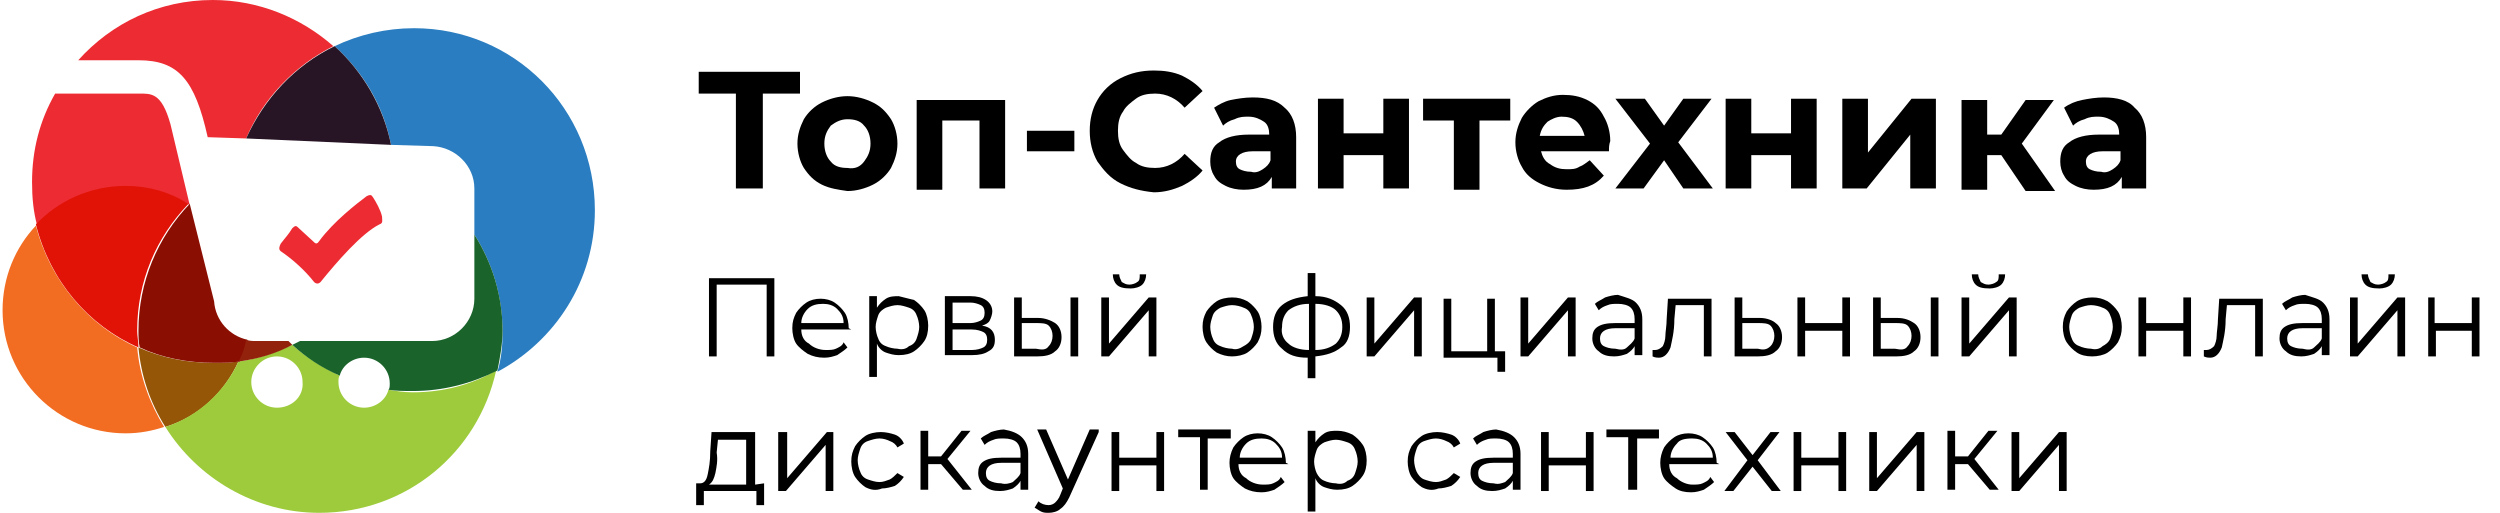
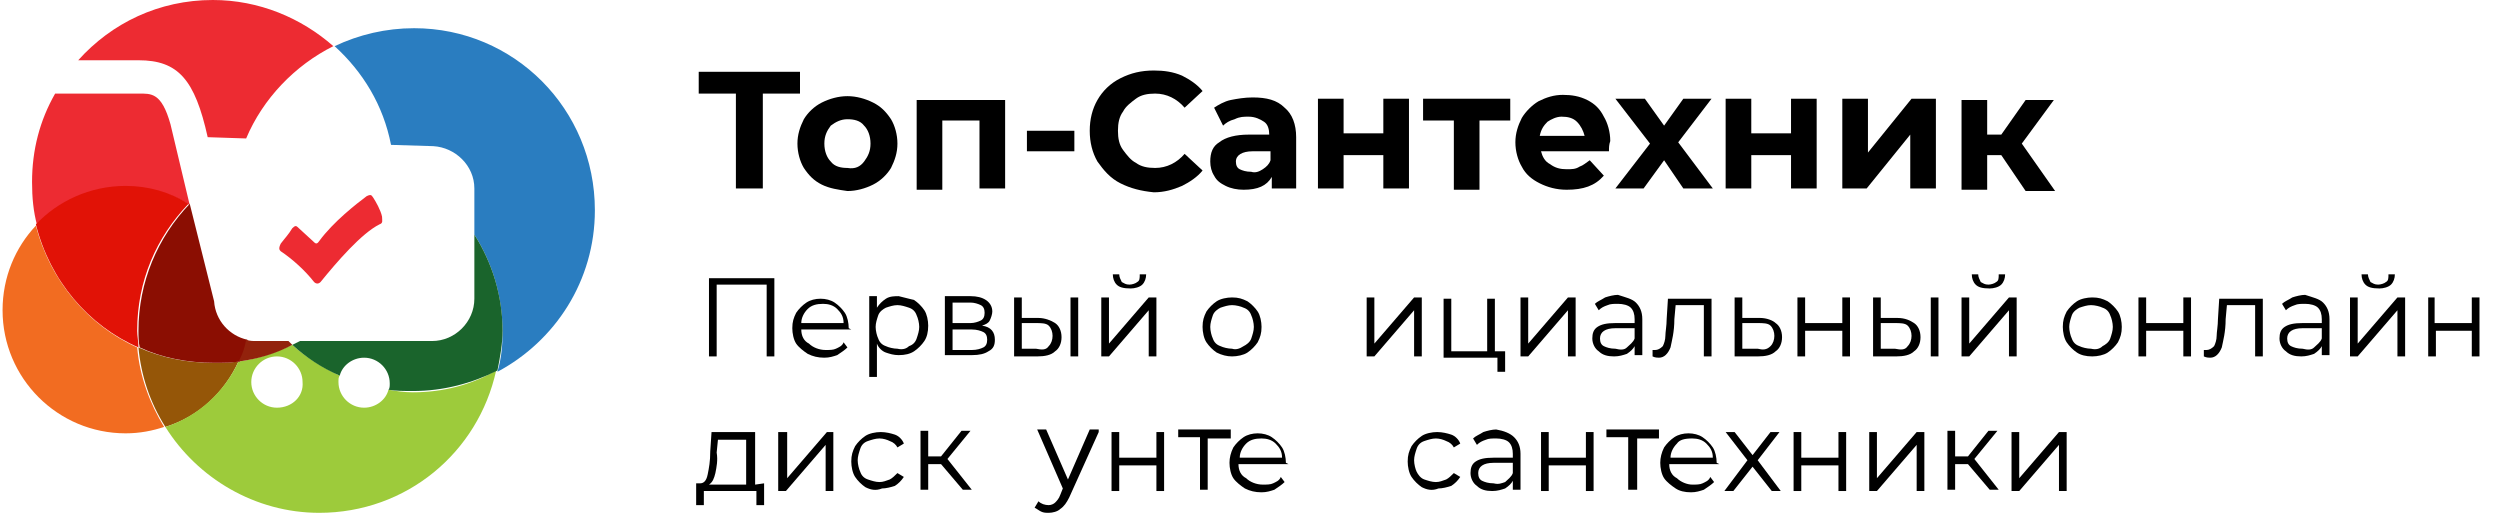
<svg xmlns="http://www.w3.org/2000/svg" xmlns:xlink="http://www.w3.org/1999/xlink" xml:space="preserve" id="Слой_1" x="0px" y="0px" style="enable-background:new 0 0 195 40" version="1.1" viewBox="0 0 195 40">
  <style type="text/css">.st0{fill:#ED2B32;}
	.st1{clip-path:url(#SVGID_00000172442730678617118110000015975905841294040474_);}
	.st2{fill:#F26C21;}
	.st3{fill:#E11206;}
	.st4{fill:#955608;}
	.st5{fill:#9DCB3B;}
	.st6{fill-rule:evenodd;clip-rule:evenodd;fill:#ED2B32;}
	.st7{fill:#8B0E02;}
	.st8{fill:#92220C;}
	.st9{fill:#2A7DC0;}
	.st10{fill:#271526;}
	.st11{fill:#1A642C;}</style>
  <g>
    <path d="M10.8,4.7c3.1,0,4.4,1.5,5.4,6l3,0.1C20.5,7.7,23,5.1,26,3.6C23.5,1.4,20.2,0,16.6,0C12.4,0,8.7,1.8,6.1,4.7   H10.8z" class="st0" />
    <path d="M13.3,9.7L13.3,9.7c-0.7-2.5-1.5-2.4-2.5-2.4h0l-6.5,0c-1.2,2.1-1.8,4.4-1.8,6.9c0,1.2,0.1,2.3,0.4,3.4   c1.7-1.9,4.2-3,7-3c1.8,0,3.5,0.5,4.9,1.4c0,0,0,0,0,0L13.3,9.7z" class="st0" />
  </g>
  <g>
    <defs>
      <rect id="SVGID_1_" width="195" height="40" y="0" />
    </defs>
    <clipPath id="SVGID_00000029036914435073522850000014087087060360067513_">
      <use xlink:href="#SVGID_1_" style="overflow:visible" />
    </clipPath>
    <g style="clip-path:url(#SVGID_00000029036914435073522850000014087087060360067513_)">
      <path d="M62.4,7.3h-2.9v7.4h-2.1V7.3h-2.9V5.6h7.9L62.4,7.3z" />
      <path d="M64.1,14.4c-0.6-0.3-1-0.7-1.4-1.3c-0.3-0.5-0.5-1.2-0.5-1.9c0-0.7,0.2-1.3,0.5-1.9c0.3-0.5,0.8-1,1.4-1.3    c0.6-0.3,1.3-0.5,2-0.5c0.7,0,1.4,0.2,2,0.5c0.6,0.3,1,0.7,1.4,1.3c0.3,0.5,0.5,1.2,0.5,1.9c0,0.7-0.2,1.3-0.5,1.9    c-0.3,0.5-0.8,1-1.4,1.3c-0.6,0.3-1.3,0.5-2,0.5C65.4,14.8,64.7,14.7,64.1,14.4z M67.4,12.6c0.3-0.4,0.5-0.8,0.5-1.4    s-0.2-1.1-0.5-1.4c-0.3-0.4-0.8-0.5-1.3-0.5c-0.5,0-0.9,0.2-1.3,0.5c-0.3,0.4-0.5,0.8-0.5,1.4s0.2,1.1,0.5,1.4    c0.3,0.4,0.8,0.5,1.3,0.5C66.7,13.2,67.1,13,67.4,12.6z" />
      <path d="M78.4,7.7v7h-2V9.4h-2.9v5.4h-2v-7H78.4z" />
      <path d="M80.1,10.2h3.7v1.6h-3.7V10.2z" />
      <path d="M87.4,14.3c-0.8-0.4-1.3-1-1.8-1.7c-0.4-0.7-0.6-1.5-0.6-2.4c0-0.9,0.2-1.7,0.6-2.4c0.4-0.7,1-1.3,1.8-1.7    C88.2,5.7,89,5.5,90,5.5c0.8,0,1.5,0.1,2.2,0.4c0.6,0.3,1.2,0.7,1.6,1.2l-1.4,1.3c-0.6-0.7-1.4-1.1-2.3-1.1    c-0.6,0-1.1,0.1-1.5,0.4c-0.4,0.3-0.8,0.6-1,1c-0.3,0.4-0.4,0.9-0.4,1.5c0,0.6,0.1,1.1,0.4,1.5c0.3,0.4,0.6,0.8,1,1    c0.4,0.3,0.9,0.4,1.5,0.4c0.9,0,1.7-0.4,2.3-1.1l1.4,1.3c-0.4,0.5-1,0.9-1.6,1.2C91.5,14.8,90.8,15,90,15    C89,14.9,88.2,14.7,87.4,14.3z" />
      <path d="M100.2,8.4c0.6,0.5,0.9,1.3,0.9,2.3v4h-1.9v-0.9c-0.4,0.7-1.1,1-2.2,1c-0.5,0-1-0.1-1.4-0.3c-0.4-0.2-0.7-0.4-0.9-0.8    c-0.2-0.3-0.3-0.7-0.3-1.1c0-0.7,0.2-1.2,0.7-1.5c0.5-0.4,1.3-0.6,2.3-0.6H99c0-0.4-0.1-0.8-0.4-1c-0.3-0.2-0.7-0.4-1.2-0.4    c-0.4,0-0.7,0-1.1,0.2c-0.4,0.1-0.7,0.3-0.9,0.5l-0.7-1.4C95,8.2,95.5,7.9,96,7.8c0.5-0.1,1.1-0.2,1.7-0.2    C98.8,7.6,99.6,7.8,100.2,8.4z M98.5,13.2c0.3-0.2,0.5-0.4,0.6-0.7v-0.7h-1.4c-0.8,0-1.3,0.3-1.3,0.8c0,0.3,0.1,0.5,0.3,0.6    c0.2,0.1,0.5,0.2,0.9,0.2C97.9,13.5,98.2,13.4,98.5,13.2z" />
      <path d="M102.8,7.7h2v2.7h3.1V7.7h2v7h-2v-2.6h-3.1v2.6h-2V7.7z" />
      <path d="M117.8,9.4h-2.4v5.4h-2V9.4H111V7.7h6.8V9.4z" />
      <path d="M125.5,11.8h-5.3c0.1,0.4,0.3,0.8,0.7,1c0.4,0.3,0.8,0.4,1.3,0.4c0.4,0,0.7,0,1-0.2c0.3-0.1,0.5-0.3,0.8-0.5l1.1,1.2    c-0.7,0.8-1.6,1.1-2.9,1.1c-0.8,0-1.5-0.2-2.1-0.5c-0.6-0.3-1.1-0.7-1.4-1.3c-0.3-0.5-0.5-1.2-0.5-1.9c0-0.7,0.2-1.3,0.5-1.9    c0.3-0.5,0.8-1,1.3-1.3c0.6-0.3,1.2-0.5,1.9-0.5c0.7,0,1.3,0.1,1.9,0.4c0.6,0.3,1,0.7,1.3,1.3c0.3,0.5,0.5,1.2,0.5,1.9    C125.5,11.3,125.5,11.5,125.5,11.8z M120.7,9.5c-0.3,0.3-0.5,0.6-0.6,1.1h3.5c-0.1-0.4-0.3-0.8-0.6-1.1c-0.3-0.3-0.7-0.4-1.2-0.4    C121.4,9.1,121,9.3,120.7,9.5z" />
      <path d="M131.3,14.7l-1.5-2.2l-1.6,2.2h-2.2l2.7-3.5L126,7.7h2.3l1.5,2.1l1.5-2.1h2.2l-2.6,3.4l2.7,3.6L131.3,14.7L131.3,14.7z" />
      <path d="M134.6,7.7h2v2.7h3.1V7.7h2v7h-2v-2.6h-3.1v2.6h-2V7.7z" />
      <path d="M143.7,7.7h2v4.2l3.4-4.2h1.9v7h-2v-4.2l-3.4,4.2h-1.9L143.7,7.7z" />
      <path d="M156.1,12.1H155v2.7h-2v-7h2v2.7h1.1l1.9-2.7h2.2l-2.5,3.4l2.6,3.7H158L156.1,12.1z" />
-       <path d="M166.5,8.4c0.6,0.5,0.9,1.3,0.9,2.3v4h-1.9v-0.9c-0.4,0.7-1.1,1-2.2,1c-0.5,0-1-0.1-1.4-0.3c-0.4-0.2-0.7-0.4-0.9-0.8    c-0.2-0.3-0.3-0.7-0.3-1.1c0-0.7,0.2-1.2,0.7-1.5c0.5-0.4,1.3-0.6,2.3-0.6h1.6c0-0.4-0.1-0.8-0.4-1c-0.3-0.2-0.7-0.4-1.2-0.4    c-0.4,0-0.7,0-1.1,0.2c-0.4,0.1-0.7,0.3-0.9,0.5l-0.7-1.4c0.4-0.3,0.9-0.5,1.4-0.6c0.5-0.1,1.1-0.2,1.7-0.2    C165.1,7.6,166,7.8,166.5,8.4z M164.8,13.2c0.3-0.2,0.5-0.4,0.6-0.7v-0.7H164c-0.8,0-1.3,0.3-1.3,0.8c0,0.3,0.1,0.5,0.3,0.6    c0.2,0.1,0.5,0.2,0.9,0.2C164.2,13.5,164.5,13.4,164.8,13.2z" />
      <path d="M60.4,21.7v6.1h-0.6v-5.6h-3.9v5.6h-0.6v-6.1H60.4z" />
      <path d="M66.4,25.7h-3.9c0,0.5,0.2,0.9,0.6,1.1c0.3,0.3,0.8,0.5,1.3,0.5c0.3,0,0.6,0,0.8-0.1c0.2-0.1,0.5-0.2,0.6-0.5l0.3,0.4    c-0.2,0.2-0.5,0.4-0.8,0.6c-0.3,0.1-0.6,0.2-1,0.2c-0.5,0-0.9-0.1-1.3-0.3c-0.3-0.2-0.7-0.5-0.9-0.8c-0.2-0.3-0.3-0.8-0.3-1.2    c0-0.5,0.1-0.8,0.3-1.2c0.2-0.3,0.5-0.6,0.8-0.8s0.7-0.3,1.1-0.3c0.4,0,0.8,0.1,1.1,0.3c0.3,0.2,0.6,0.5,0.8,0.8    c0.2,0.3,0.3,0.8,0.3,1.2L66.4,25.7z M63,24.1c-0.3,0.3-0.5,0.7-0.5,1.1h3.3c0-0.5-0.2-0.8-0.5-1.1c-0.3-0.3-0.7-0.4-1.1-0.4    C63.7,23.7,63.3,23.8,63,24.1z" />
      <path d="M71.3,23.4c0.3,0.2,0.6,0.5,0.8,0.8c0.2,0.3,0.3,0.8,0.3,1.2c0,0.5-0.1,0.9-0.3,1.2c-0.2,0.3-0.5,0.6-0.8,0.8    c-0.3,0.2-0.7,0.3-1.2,0.3c-0.4,0-0.7-0.1-1-0.2c-0.3-0.1-0.6-0.4-0.7-0.7v2.6h-0.6v-6.3h0.6v0.9c0.2-0.3,0.4-0.5,0.7-0.7    s0.7-0.2,1-0.2C70.5,23.2,70.9,23.3,71.3,23.4z M70.9,27c0.3-0.1,0.5-0.3,0.6-0.6c0.1-0.3,0.2-0.6,0.2-0.9c0-0.3-0.1-0.7-0.2-0.9    c-0.1-0.3-0.3-0.5-0.6-0.6c-0.3-0.1-0.6-0.2-0.9-0.2c-0.3,0-0.6,0.1-0.9,0.2c-0.2,0.1-0.5,0.3-0.6,0.6c-0.1,0.3-0.2,0.6-0.2,0.9    c0,0.3,0.1,0.7,0.2,0.9c0.1,0.3,0.3,0.5,0.6,0.6c0.2,0.1,0.6,0.2,0.9,0.2C70.4,27.3,70.7,27.2,70.9,27z" />
      <path d="M77.6,26.5c0,0.4-0.1,0.7-0.5,0.9c-0.3,0.2-0.7,0.3-1.3,0.3h-2.1v-4.6h2c0.5,0,0.9,0.1,1.2,0.3c0.3,0.2,0.5,0.5,0.5,0.9    c0,0.2-0.1,0.5-0.2,0.7c-0.1,0.2-0.3,0.3-0.6,0.4C77.3,25.5,77.6,25.9,77.6,26.5z M74.3,25.2h1.4c0.3,0,0.6-0.1,0.8-0.2    c0.2-0.1,0.3-0.3,0.3-0.6c0-0.3-0.1-0.5-0.3-0.6c-0.2-0.1-0.5-0.2-0.8-0.2h-1.4V25.2z M76.7,27.1c0.2-0.1,0.3-0.3,0.3-0.6    c0-0.3-0.1-0.5-0.3-0.6c-0.2-0.1-0.5-0.2-0.9-0.2h-1.5v1.6h1.5C76.2,27.3,76.5,27.2,76.7,27.1z" />
      <path d="M82.3,25.2c0.3,0.2,0.5,0.6,0.5,1.1c0,0.5-0.2,0.9-0.5,1.1c-0.3,0.3-0.8,0.4-1.4,0.4h-1.8v-4.6h0.6v1.6l1.3,0    C81.5,24.8,82,25,82.3,25.2z M81.8,27c0.2-0.2,0.3-0.5,0.3-0.8c0-0.3-0.1-0.6-0.3-0.8c-0.2-0.2-0.6-0.2-1-0.2l-1.1,0v2l1.1,0    C81.3,27.3,81.6,27.3,81.8,27z M83.5,23.2h0.6v4.6h-0.6V23.2z" />
      <path d="M85.9,23.2h0.6v3.6l3.1-3.6h0.6v4.6h-0.6v-3.6l-3.1,3.6h-0.6V23.2z M87.1,22.2c-0.2-0.2-0.3-0.5-0.3-0.8h0.5    c0,0.2,0.1,0.4,0.2,0.6c0.2,0.1,0.3,0.2,0.6,0.2c0.2,0,0.5-0.1,0.6-0.2c0.2-0.1,0.2-0.3,0.2-0.6h0.5c0,0.3-0.1,0.6-0.3,0.8    c-0.2,0.2-0.6,0.3-0.9,0.3C87.6,22.5,87.3,22.4,87.1,22.2z" />
      <path d="M94.9,27.5c-0.3-0.2-0.6-0.5-0.8-0.8c-0.2-0.3-0.3-0.8-0.3-1.2c0-0.5,0.1-0.8,0.3-1.2c0.2-0.3,0.5-0.6,0.8-0.8    c0.3-0.2,0.8-0.3,1.2-0.3c0.5,0,0.8,0.1,1.2,0.3c0.3,0.2,0.6,0.5,0.8,0.8c0.2,0.3,0.3,0.8,0.3,1.2c0,0.5-0.1,0.8-0.3,1.2    c-0.2,0.3-0.5,0.6-0.8,0.8c-0.3,0.2-0.8,0.3-1.2,0.3C95.7,27.8,95.3,27.7,94.9,27.5z M97,27c0.2-0.1,0.5-0.3,0.6-0.6    c0.1-0.3,0.2-0.6,0.2-0.9c0-0.3-0.1-0.7-0.2-0.9c-0.1-0.3-0.3-0.5-0.6-0.6c-0.2-0.1-0.6-0.2-0.9-0.2c-0.3,0-0.6,0.1-0.9,0.2    c-0.2,0.1-0.5,0.3-0.6,0.6c-0.1,0.3-0.2,0.6-0.2,0.9c0,0.3,0.1,0.7,0.2,0.9c0.1,0.3,0.3,0.5,0.6,0.6c0.2,0.1,0.6,0.2,0.9,0.2    C96.4,27.3,96.7,27.2,97,27z" />
-       <path d="M104.6,27.1c-0.5,0.4-1.1,0.6-2,0.7v1.7H102v-1.6c-0.9,0-1.5-0.2-2-0.7c-0.5-0.4-0.7-1-0.7-1.7c0-0.7,0.2-1.3,0.7-1.7    c0.5-0.4,1.1-0.6,2-0.7v-1.8h0.6v1.8c0.9,0,1.5,0.3,2,0.7c0.5,0.4,0.7,1,0.7,1.7C105.3,26.2,105.1,26.8,104.6,27.1z M100.5,26.8    c0.3,0.3,0.9,0.5,1.6,0.5v-3.6c-0.7,0-1.2,0.2-1.6,0.5c-0.3,0.3-0.5,0.7-0.5,1.3C99.9,26,100.1,26.5,100.5,26.8z M104.2,26.8    c0.3-0.3,0.5-0.7,0.5-1.3c0-0.6-0.2-1-0.5-1.3c-0.3-0.3-0.9-0.5-1.6-0.5v3.6C103.3,27.3,103.8,27.1,104.2,26.8z" />
      <path d="M106.6,23.2h0.6v3.6l3.1-3.6h0.6v4.6h-0.6v-3.6l-3.1,3.6h-0.6V23.2z" />
      <path d="M117.4,27.3V29h-0.6v-1.1h-4.2v-4.6h0.6v4.1h2.8v-4.1h0.6v4.1H117.4z" />
      <path d="M118.6,23.2h0.6v3.6l3.1-3.6h0.6v4.6h-0.6v-3.6l-3.1,3.6h-0.6V23.2z" />
      <path d="M127.6,23.6c0.3,0.3,0.5,0.7,0.5,1.3v2.8h-0.6V27c-0.1,0.2-0.3,0.4-0.6,0.6c-0.3,0.1-0.6,0.2-1,0.2    c-0.5,0-0.9-0.1-1.2-0.4c-0.3-0.2-0.5-0.6-0.5-1c0-0.4,0.1-0.7,0.4-0.9c0.3-0.2,0.7-0.3,1.4-0.3h1.5v-0.3c0-0.4-0.1-0.7-0.3-0.9    c-0.2-0.2-0.6-0.3-1-0.3c-0.3,0-0.6,0-0.8,0.1c-0.3,0.1-0.5,0.2-0.7,0.4l-0.3-0.5c0.2-0.2,0.5-0.3,0.8-0.5c0.3-0.1,0.7-0.2,1-0.2    C126.8,23.2,127.3,23.3,127.6,23.6z M126.9,27.1c0.2-0.2,0.5-0.4,0.6-0.7v-0.8H126c-0.8,0-1.2,0.3-1.2,0.8c0,0.3,0.1,0.5,0.3,0.6    c0.2,0.1,0.5,0.2,0.9,0.2C126.4,27.3,126.7,27.3,126.9,27.1z" />
      <path d="M133.5,23.2v4.6h-0.6v-4h-2.2l-0.1,1.1c0,1-0.2,1.7-0.3,2.2c-0.2,0.5-0.5,0.8-0.9,0.8c-0.1,0-0.3,0-0.5-0.1l0-0.5    c0.1,0,0.2,0,0.2,0c0.2,0,0.4-0.1,0.6-0.3c0.1-0.2,0.2-0.5,0.2-0.8c0-0.3,0.1-0.8,0.1-1.3l0.1-1.6H133.5z" />
      <path d="M138.5,25.2c0.3,0.2,0.5,0.6,0.5,1.1c0,0.5-0.2,0.9-0.5,1.1c-0.3,0.3-0.8,0.4-1.4,0.4h-1.8v-4.6h0.6v1.6l1.4,0    C137.8,24.8,138.3,25,138.5,25.2z M138.1,27c0.2-0.2,0.3-0.5,0.3-0.8c0-0.3-0.1-0.6-0.3-0.8c-0.2-0.2-0.6-0.2-1-0.2l-1.2,0v2    l1.2,0C137.5,27.3,137.8,27.3,138.1,27z" />
      <path d="M140.2,23.2h0.6v2h2.9v-2h0.6v4.6h-0.6v-2h-2.9v2h-0.6V23.2z" />
      <path d="M149.3,25.2c0.3,0.2,0.5,0.6,0.5,1.1c0,0.5-0.2,0.9-0.5,1.1c-0.3,0.3-0.8,0.4-1.4,0.4h-1.8v-4.6h0.6v1.6l1.3,0    C148.6,24.8,149,25,149.3,25.2z M148.8,27c0.2-0.2,0.3-0.5,0.3-0.8c0-0.3-0.1-0.6-0.3-0.8c-0.2-0.2-0.6-0.2-1-0.2l-1.1,0v2l1.1,0    C148.3,27.3,148.6,27.3,148.8,27z M150.6,23.2h0.6v4.6h-0.6V23.2z" />
      <path d="M153,23.2h0.6v3.6l3.1-3.6h0.6v4.6h-0.6v-3.6l-3.1,3.6H153V23.2z M154.1,22.2c-0.2-0.2-0.3-0.5-0.3-0.8h0.5    c0,0.2,0.1,0.4,0.2,0.6c0.2,0.1,0.3,0.2,0.6,0.2c0.2,0,0.5-0.1,0.6-0.2c0.2-0.1,0.2-0.3,0.2-0.6h0.5c0,0.3-0.1,0.6-0.3,0.8    c-0.2,0.2-0.6,0.3-0.9,0.3C154.6,22.5,154.3,22.4,154.1,22.2z" />
      <path d="M162,27.5c-0.3-0.2-0.6-0.5-0.8-0.8c-0.2-0.3-0.3-0.8-0.3-1.2c0-0.5,0.1-0.8,0.3-1.2c0.2-0.3,0.5-0.6,0.8-0.8    c0.3-0.2,0.8-0.3,1.2-0.3c0.5,0,0.8,0.1,1.2,0.3c0.3,0.2,0.6,0.5,0.8,0.8c0.2,0.3,0.3,0.8,0.3,1.2c0,0.5-0.1,0.8-0.3,1.2    c-0.2,0.3-0.5,0.6-0.8,0.8c-0.3,0.2-0.8,0.3-1.2,0.3C162.7,27.8,162.3,27.7,162,27.5z M164,27c0.2-0.1,0.5-0.3,0.6-0.6    c0.1-0.3,0.2-0.6,0.2-0.9c0-0.3-0.1-0.7-0.2-0.9c-0.1-0.3-0.3-0.5-0.6-0.6c-0.2-0.1-0.6-0.2-0.9-0.2c-0.3,0-0.6,0.1-0.9,0.2    c-0.2,0.1-0.5,0.3-0.6,0.6c-0.1,0.3-0.2,0.6-0.2,0.9c0,0.3,0.1,0.7,0.2,0.9c0.1,0.3,0.3,0.5,0.6,0.6c0.2,0.1,0.6,0.2,0.9,0.2    C163.5,27.3,163.8,27.2,164,27z" />
      <path d="M166.8,23.2h0.6v2h2.9v-2h0.6v4.6h-0.6v-2h-2.9v2h-0.6V23.2z" />
      <path d="M176.5,23.2v4.6h-0.6v-4h-2.2l-0.1,1.1c0,1-0.2,1.7-0.3,2.2c-0.2,0.5-0.5,0.8-0.9,0.8c-0.1,0-0.3,0-0.5-0.1l0-0.5    c0.1,0,0.2,0,0.2,0c0.2,0,0.4-0.1,0.6-0.3c0.1-0.2,0.2-0.5,0.2-0.8c0-0.3,0.1-0.8,0.1-1.3l0.1-1.6H176.5z" />
      <path d="M181.2,23.6c0.3,0.3,0.5,0.7,0.5,1.3v2.8h-0.6V27c-0.1,0.2-0.3,0.4-0.6,0.6c-0.3,0.1-0.6,0.2-1,0.2    c-0.5,0-0.9-0.1-1.2-0.4c-0.3-0.2-0.5-0.6-0.5-1c0-0.4,0.1-0.7,0.4-0.9c0.3-0.2,0.7-0.3,1.4-0.3h1.5v-0.3c0-0.4-0.1-0.7-0.3-0.9    c-0.2-0.2-0.6-0.3-1-0.3c-0.3,0-0.6,0-0.8,0.1c-0.3,0.1-0.5,0.2-0.7,0.4l-0.3-0.5c0.2-0.2,0.5-0.3,0.8-0.5c0.3-0.1,0.7-0.2,1-0.2    C180.4,23.2,180.9,23.3,181.2,23.6z M180.5,27.1c0.2-0.2,0.5-0.4,0.6-0.7v-0.8h-1.5c-0.8,0-1.2,0.3-1.2,0.8c0,0.3,0.1,0.5,0.3,0.6    c0.2,0.1,0.5,0.2,0.9,0.2C180,27.3,180.3,27.3,180.5,27.1z" />
      <path d="M183.3,23.2h0.6v3.6l3.1-3.6h0.6v4.6h-0.6v-3.6l-3.1,3.6h-0.6V23.2z M184.5,22.2c-0.2-0.2-0.3-0.5-0.3-0.8h0.5    c0,0.2,0.1,0.4,0.2,0.6c0.2,0.1,0.3,0.2,0.6,0.2c0.2,0,0.5-0.1,0.6-0.2c0.2-0.1,0.2-0.3,0.2-0.6h0.5c0,0.3-0.1,0.6-0.3,0.8    c-0.2,0.2-0.6,0.3-0.9,0.3C185,22.5,184.7,22.4,184.5,22.2z" />
      <path d="M189.3,23.2h0.6v2h2.9v-2h0.6v4.6h-0.6v-2H190v2h-0.6V23.2z" />
      <path d="M59.6,37.7v1.7H59v-1.1h-4.1v1.1h-0.6v-1.7h0.3c0.3,0,0.5-0.2,0.6-0.7c0.1-0.5,0.2-1,0.2-1.8l0.1-1.5h3.4v4.1L59.6,37.7    L59.6,37.7z M55.8,36.9c-0.1,0.4-0.2,0.7-0.5,0.9h2.9v-3.5H56l-0.1,1C56,35.9,55.9,36.4,55.8,36.9z" />
      <path d="M60.8,33.7h0.6v3.6l3.1-3.6H65v4.6h-0.6v-3.6l-3.1,3.6h-0.6V33.7z" />
      <path d="M67.5,38c-0.3-0.2-0.6-0.5-0.8-0.8c-0.2-0.3-0.3-0.8-0.3-1.2c0-0.5,0.1-0.8,0.3-1.2c0.2-0.3,0.5-0.6,0.8-0.8    c0.3-0.2,0.8-0.3,1.2-0.3c0.4,0,0.8,0.1,1.1,0.2c0.3,0.1,0.6,0.4,0.7,0.7l-0.5,0.3c-0.1-0.2-0.3-0.4-0.6-0.5    c-0.2-0.1-0.5-0.2-0.8-0.2c-0.3,0-0.6,0.1-0.9,0.2c-0.3,0.1-0.5,0.3-0.6,0.6c-0.1,0.3-0.2,0.6-0.2,0.9c0,0.3,0.1,0.7,0.2,0.9    c0.1,0.3,0.3,0.5,0.6,0.6c0.3,0.1,0.6,0.2,0.9,0.2c0.3,0,0.5-0.1,0.8-0.2c0.2-0.1,0.4-0.3,0.6-0.5l0.5,0.3    c-0.2,0.3-0.4,0.5-0.7,0.7c-0.3,0.1-0.7,0.2-1,0.2C68.3,38.3,67.9,38.2,67.5,38z" />
      <path d="M73.4,36.2h-1v2h-0.6v-4.6h0.6v2h1l1.6-2h0.7l-1.8,2.2l1.9,2.4h-0.7L73.4,36.2z" />
-       <path d="M79.7,34.1c0.3,0.3,0.5,0.7,0.5,1.3v2.8h-0.6v-0.7c-0.1,0.2-0.3,0.4-0.6,0.6c-0.3,0.1-0.6,0.2-1,0.2    c-0.5,0-0.9-0.1-1.2-0.4c-0.3-0.2-0.5-0.6-0.5-1c0-0.4,0.1-0.7,0.4-0.9c0.3-0.2,0.7-0.3,1.4-0.3h1.5v-0.3c0-0.4-0.1-0.7-0.3-0.9    c-0.2-0.2-0.6-0.3-1-0.3c-0.3,0-0.6,0-0.8,0.1c-0.3,0.1-0.5,0.2-0.7,0.4l-0.3-0.5c0.2-0.2,0.5-0.3,0.8-0.5c0.3-0.1,0.7-0.2,1-0.2    C78.9,33.6,79.4,33.8,79.7,34.1z M79,37.6c0.2-0.2,0.5-0.4,0.6-0.7v-0.8h-1.5c-0.8,0-1.2,0.3-1.2,0.8c0,0.3,0.1,0.5,0.3,0.6    c0.2,0.1,0.5,0.2,0.9,0.2C78.4,37.8,78.8,37.7,79,37.6z" />
      <path d="M85.7,33.7l-2.3,5.1c-0.2,0.4-0.4,0.7-0.7,0.9c-0.2,0.2-0.6,0.3-0.9,0.3c-0.2,0-0.4,0-0.6-0.1c-0.2-0.1-0.3-0.2-0.5-0.3    l0.3-0.5c0.2,0.2,0.5,0.3,0.8,0.3c0.2,0,0.4-0.1,0.5-0.2c0.1-0.1,0.3-0.3,0.4-0.6l0.2-0.5l-2-4.6h0.7l1.7,3.9l1.7-3.9H85.7z" />
      <path d="M86.7,33.7h0.6v2h2.9v-2h0.6v4.6h-0.6v-2h-2.9v2h-0.6V33.7z" />
      <path d="M95.9,34.2h-1.7v4h-0.6v-4.1h-1.7v-0.6h4.1V34.2z" />
      <path d="M100.5,36.2h-3.9c0,0.5,0.2,0.9,0.6,1.1c0.3,0.3,0.8,0.5,1.3,0.5c0.3,0,0.6,0,0.8-0.1c0.2-0.1,0.5-0.2,0.6-0.5l0.3,0.4    c-0.2,0.2-0.5,0.4-0.8,0.6c-0.3,0.1-0.6,0.2-1,0.2c-0.5,0-0.9-0.1-1.3-0.3c-0.3-0.2-0.7-0.5-0.9-0.8c-0.2-0.3-0.3-0.8-0.3-1.2    s0.1-0.8,0.3-1.2c0.2-0.3,0.5-0.6,0.8-0.8c0.3-0.2,0.7-0.3,1.1-0.3c0.4,0,0.8,0.1,1.1,0.3c0.3,0.2,0.6,0.5,0.8,0.8    c0.2,0.3,0.3,0.8,0.3,1.2L100.5,36.2z M97.2,34.6c-0.3,0.3-0.5,0.7-0.5,1.1h3.3c0-0.5-0.2-0.8-0.5-1.1c-0.3-0.3-0.7-0.4-1.1-0.4    C97.9,34.2,97.5,34.3,97.2,34.6z" />
-       <path d="M105.5,33.9c0.3,0.2,0.6,0.5,0.8,0.8c0.2,0.3,0.3,0.8,0.3,1.2c0,0.5-0.1,0.9-0.3,1.2c-0.2,0.3-0.5,0.6-0.8,0.8    c-0.3,0.2-0.7,0.3-1.2,0.3c-0.4,0-0.7-0.1-1-0.2c-0.3-0.1-0.6-0.4-0.7-0.7v2.6h-0.6v-6.3h0.6v0.9c0.2-0.3,0.4-0.5,0.7-0.7    c0.3-0.2,0.7-0.2,1-0.2C104.7,33.6,105.1,33.7,105.5,33.9z M105.1,37.5c0.3-0.1,0.5-0.3,0.6-0.6c0.1-0.3,0.2-0.6,0.2-0.9    s-0.1-0.7-0.2-0.9c-0.1-0.3-0.3-0.5-0.6-0.6c-0.3-0.1-0.6-0.2-0.9-0.2c-0.3,0-0.6,0.1-0.9,0.2c-0.2,0.1-0.5,0.3-0.6,0.6    c-0.1,0.3-0.2,0.6-0.2,0.9s0.1,0.7,0.2,0.9s0.3,0.5,0.6,0.6c0.2,0.1,0.6,0.2,0.9,0.2C104.6,37.8,104.9,37.7,105.1,37.5z" />
      <path d="M110.9,38c-0.3-0.2-0.6-0.5-0.8-0.8c-0.2-0.3-0.3-0.8-0.3-1.2c0-0.5,0.1-0.8,0.3-1.2c0.2-0.3,0.5-0.6,0.8-0.8    s0.8-0.3,1.2-0.3c0.4,0,0.8,0.1,1.1,0.2c0.3,0.1,0.6,0.4,0.7,0.7l-0.5,0.3c-0.1-0.2-0.3-0.4-0.6-0.5c-0.2-0.1-0.5-0.2-0.8-0.2    c-0.3,0-0.6,0.1-0.9,0.2c-0.3,0.1-0.5,0.3-0.6,0.6c-0.1,0.3-0.2,0.6-0.2,0.9c0,0.3,0.1,0.7,0.2,0.9s0.3,0.5,0.6,0.6    c0.3,0.1,0.6,0.2,0.9,0.2c0.3,0,0.5-0.1,0.8-0.2c0.2-0.1,0.4-0.3,0.6-0.5l0.5,0.3c-0.2,0.3-0.4,0.5-0.7,0.7    c-0.3,0.1-0.7,0.2-1,0.2C111.7,38.3,111.3,38.2,110.9,38z" />
      <path d="M118.1,34.1c0.3,0.3,0.5,0.7,0.5,1.3v2.8H118v-0.7c-0.1,0.2-0.3,0.4-0.6,0.6c-0.3,0.1-0.6,0.2-1,0.2    c-0.5,0-0.9-0.1-1.2-0.4c-0.3-0.2-0.5-0.6-0.5-1c0-0.4,0.1-0.7,0.4-0.9c0.3-0.2,0.7-0.3,1.4-0.3h1.5v-0.3c0-0.4-0.1-0.7-0.3-0.9    c-0.2-0.2-0.6-0.3-1-0.3c-0.3,0-0.6,0-0.8,0.1c-0.3,0.1-0.5,0.2-0.7,0.4l-0.3-0.5c0.2-0.2,0.5-0.3,0.8-0.5c0.3-0.1,0.7-0.2,1-0.2    C117.3,33.6,117.8,33.8,118.1,34.1z M117.4,37.6c0.2-0.2,0.5-0.4,0.6-0.7v-0.8h-1.5c-0.8,0-1.2,0.3-1.2,0.8c0,0.3,0.1,0.5,0.3,0.6    c0.2,0.1,0.5,0.2,0.9,0.2C116.9,37.8,117.1,37.7,117.4,37.6z" />
      <path d="M120.2,33.7h0.6v2h2.9v-2h0.6v4.6h-0.6v-2h-2.9v2h-0.6V33.7z" />
      <path d="M129.4,34.2h-1.7v4H127v-4.1h-1.7v-0.6h4.1V34.2z" />
      <path d="M134.1,36.2h-3.9c0,0.5,0.2,0.9,0.6,1.1c0.3,0.3,0.8,0.5,1.2,0.5c0.3,0,0.6,0,0.8-0.1c0.2-0.1,0.5-0.2,0.6-0.5l0.3,0.4    c-0.2,0.2-0.5,0.4-0.8,0.6c-0.3,0.1-0.6,0.2-1,0.2c-0.5,0-0.9-0.1-1.2-0.3c-0.3-0.2-0.7-0.5-0.9-0.8c-0.2-0.3-0.3-0.8-0.3-1.2    s0.1-0.8,0.3-1.2c0.2-0.3,0.5-0.6,0.8-0.8c0.3-0.2,0.7-0.3,1.1-0.3c0.4,0,0.8,0.1,1.1,0.3c0.3,0.2,0.6,0.5,0.8,0.8    c0.2,0.3,0.3,0.8,0.3,1.2L134.1,36.2z M130.8,34.6c-0.3,0.3-0.5,0.7-0.5,1.1h3.3c0-0.5-0.2-0.8-0.5-1.1c-0.3-0.3-0.7-0.4-1.1-0.4    C131.4,34.2,131,34.3,130.8,34.6z" />
      <path d="M138.2,38.3l-1.5-1.9l-1.5,1.9h-0.7l1.8-2.4l-1.7-2.2h0.7l1.4,1.8l1.4-1.8h0.7l-1.7,2.2l1.8,2.4H138.2z" />
      <path d="M139.9,33.7h0.6v2h2.9v-2h0.6v4.6h-0.6v-2h-2.9v2h-0.6V33.7z" />
      <path d="M145.8,33.7h0.6v3.6l3.1-3.6h0.6v4.6h-0.6v-3.6l-3.1,3.6h-0.6V33.7z" />
      <path d="M153.5,36.2h-1v2h-0.6v-4.6h0.6v2h1l1.6-2h0.7l-1.8,2.2l1.9,2.4h-0.7L153.5,36.2z" />
      <path d="M156.9,33.7h0.6v3.6l3.1-3.6h0.6v4.6h-0.6v-3.6l-3.1,3.6h-0.6V33.7z" />
      <path d="M2.8,17.6c-1.6,1.7-2.6,4-2.6,6.6c0,5.3,4.3,9.6,9.6,9.6c1.1,0,2.1-0.2,3-0.5c-1.1-1.8-1.9-3.9-2.1-6.2    C6.9,25.4,3.9,21.9,2.8,17.6z" class="st2" />
      <path d="M10.8,27.1c0-0.4-0.1-0.9-0.1-1.3c0-3.9,1.5-7.3,4-9.9c-1.4-0.9-3.1-1.4-4.9-1.4c-2.8,0-5.3,1.2-7,3    C3.9,21.9,6.9,25.4,10.8,27.1z" class="st3" />
      <path d="M18.6,28.2c-0.7,0.1-1.3,0.1-2,0.1c-2.1,0-4-0.4-5.8-1.2c0.2,2.2,0.9,4.3,2.1,6.2    C15.5,32.5,17.5,30.6,18.6,28.2z" class="st4" />
      <path d="M32.2,30.6c-0.7,0-1.3-0.1-1.9-0.2c-0.2,0.8-1,1.4-1.9,1.4c-1.1,0-2-0.9-2-2c0-0.2,0-0.4,0.1-0.5    c-1.3-0.6-2.6-1.4-3.7-2.4c-1.3,0.6-2.7,1.1-4.2,1.3c-1.1,2.4-3.2,4.3-5.7,5.1c2.5,4,7,6.7,12,6.7c6.8,0,12.4-4.7,13.8-11.1    C36.8,30,34.6,30.6,32.2,30.6z M21.6,31.8c-1.1,0-2-0.9-2-2c0-1.1,0.9-2,2-2c1.1,0,2,0.9,2,2C23.7,30.9,22.8,31.8,21.6,31.8z" class="st5" />
      <path d="M21.9,19c0.3-0.4,0.6-0.7,0.9-1.2c0.2-0.2,0.3-0.2,0.4-0.1l1.2,1.1c0.2,0.2,0.3,0.3,0.5,0    c1.1-1.5,2.9-2.9,3.7-3.5c0.4-0.2,0.4,0,0.5,0.1c0.2,0.3,0.6,1,0.7,1.5c0,0.3,0.1,0.5-0.2,0.6c-1.4,0.7-3.3,2.9-4.6,4.5    c-0.2,0.2-0.4,0.1-0.5,0c-0.7-0.9-1.7-1.8-2.6-2.4C21.8,19.5,21.7,19.4,21.9,19z" class="st6" />
    </g>
  </g>
  <path d="M16.7,23.5l-1.9-7.6c0,0,0,0,0,0c-2.5,2.6-4,6.1-4,9.9c0,0.4,0,0.9,0.1,1.3c1.7,0.8,3.7,1.2,5.8,1.2  c0.7,0,1.4,0,2-0.1c0.3-0.6,0.5-1.1,0.6-1.7C17.9,26.2,16.8,25,16.7,23.5z" class="st7" />
  <path d="M20,26.6c-0.3,0-0.5,0-0.8-0.1c-0.1,0.6-0.3,1.2-0.6,1.7c1.5-0.2,2.9-0.6,4.2-1.3c-0.1-0.1-0.2-0.2-0.3-0.3H20z  " class="st8" />
  <path d="M32.3,2.2c-2.2,0-4.3,0.5-6.2,1.4c2.2,2,3.8,4.6,4.4,7.7l3.3,0.1c1.7,0.1,3.2,1.5,3.2,3.3v3.6  c1.4,2.2,2.2,4.8,2.2,7.6c0,1.1-0.1,2.1-0.4,3.1c4.5-2.4,7.6-7.1,7.6-12.6C46.4,8.5,40.1,2.2,32.3,2.2z" class="st9" />
-   <path d="M30.5,11.3c-0.6-3-2.2-5.7-4.4-7.7c-3.1,1.5-5.5,4.1-6.9,7.2L30.5,11.3z" class="st10" />
  <path d="M37,18.3v5c0,1.8-1.5,3.3-3.3,3.3H23.4c-0.2,0.1-0.4,0.2-0.6,0.3c1.1,1,2.3,1.8,3.7,2.4c0.2-0.8,1-1.4,1.9-1.4  c1.1,0,2,0.9,2,2c0,0.2,0,0.4-0.1,0.5c0.6,0.1,1.3,0.1,1.9,0.1c2.4,0,4.6-0.6,6.6-1.6c0.2-1,0.4-2.1,0.4-3.1  C39.2,23.1,38.4,20.5,37,18.3z" class="st11" />
</svg>